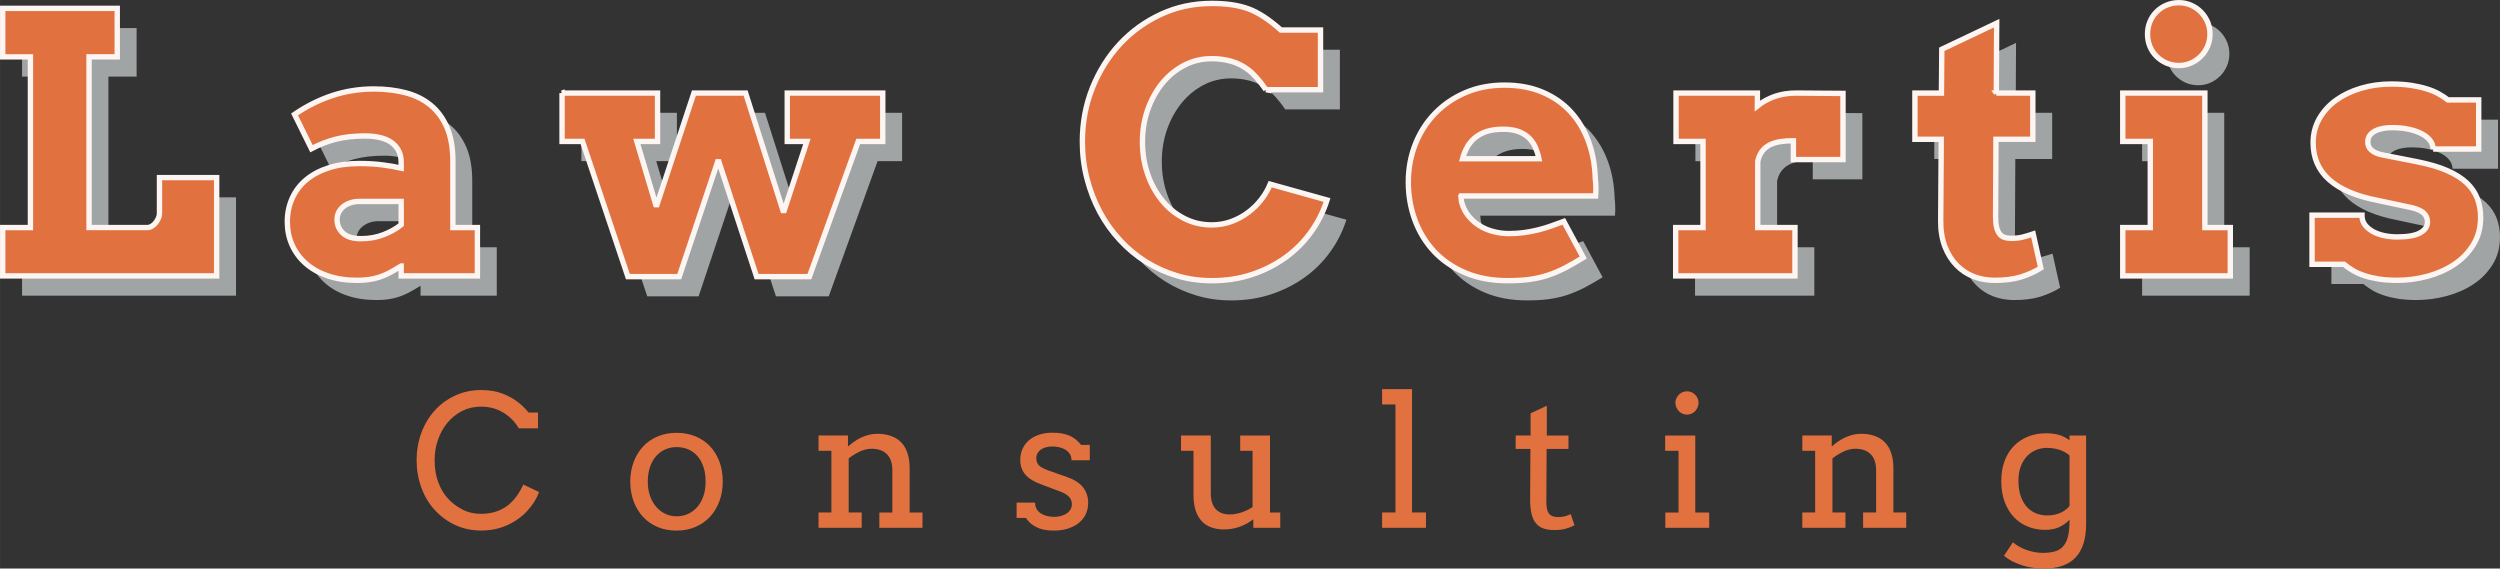
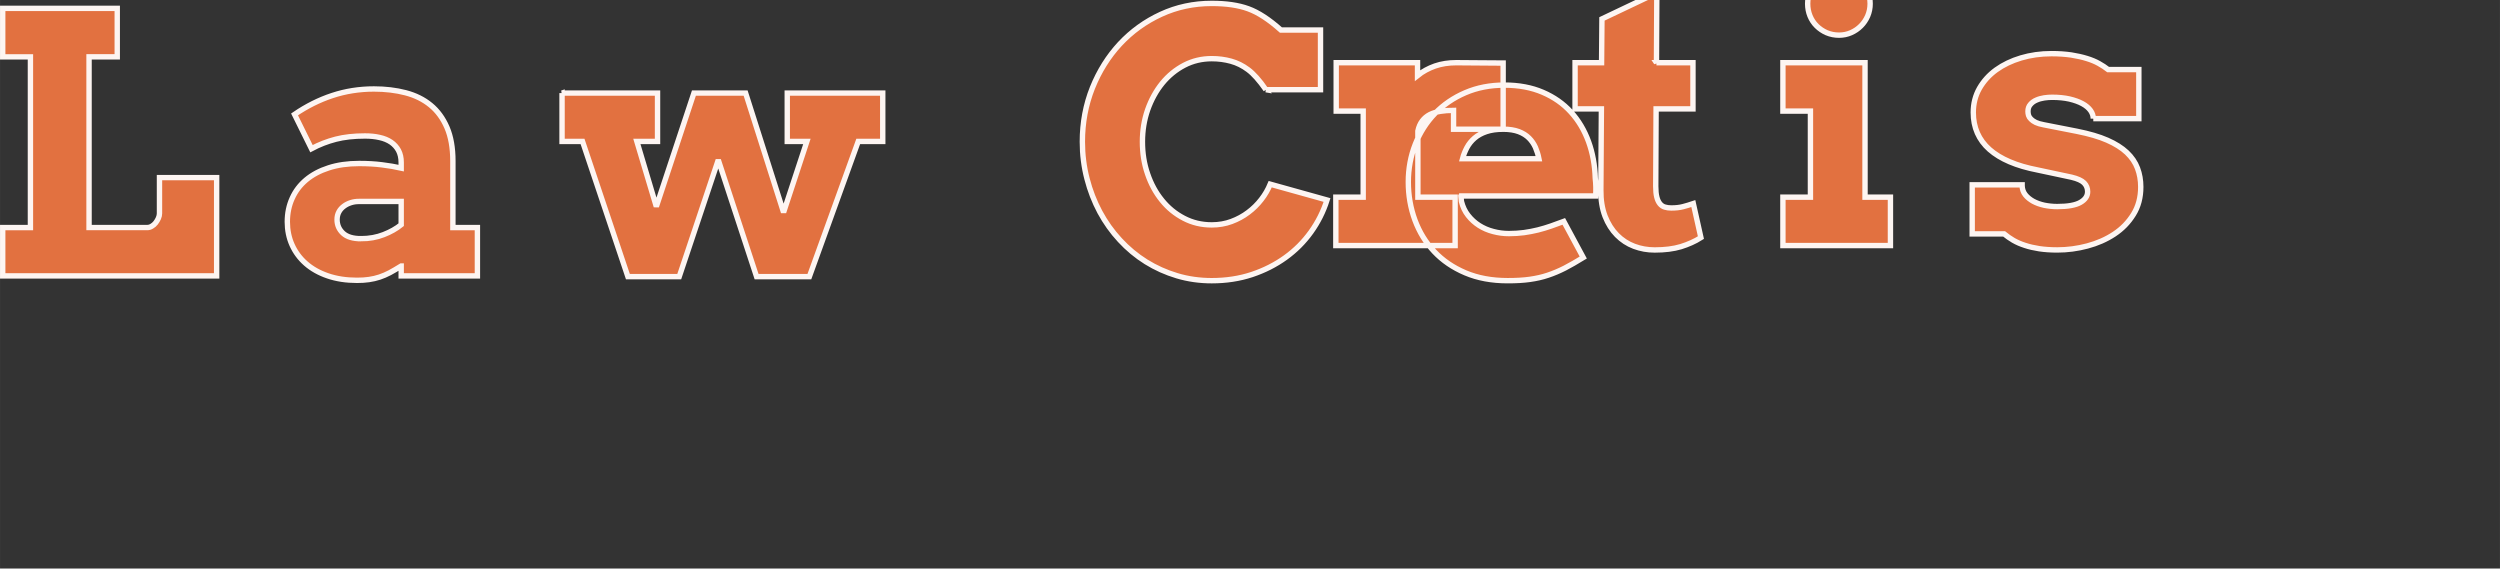
<svg xmlns="http://www.w3.org/2000/svg" xml:space="preserve" width="6.191in" height="1.408in" version="1.1" style="shape-rendering:geometricPrecision; text-rendering:geometricPrecision; image-rendering:optimizeQuality; fill-rule:evenodd; clip-rule:evenodd" viewBox="0 0 6184.32 1406.5">
  <rect x="0" y="0" width="6184.32" height="1406.5" fill="#333333" stroke="none" />
  <defs>
    <style type="text/css">
   
    .str0 {stroke:#FDF5F2;stroke-width:13.32;stroke-miterlimit:2.613}
    .fil0 {fill:#A1A4A5;fill-rule:nonzero}
    .fil1 {fill:#E27140;fill-rule:nonzero}
    .fil2 {fill:#E27140;fill-rule:nonzero}
   
  </style>
  </defs>
  <g id="Layer_x0020_1">
    <g id="_2410773539856">
      <g>
-         <path class="fil0" d="M54.55 69.45l283.33 0 0 119.98 -69.75 0 0 422.23 143.97 0c3.88,0 7.6,-1.04 11.18,-3.28 3.73,-2.09 6.86,-4.92 9.69,-8.5 2.68,-3.43 4.92,-7.3 6.71,-11.33 1.79,-4.02 2.68,-8.05 2.68,-11.77l0 -88.68 141.44 0 0 243.24 -529.25 0 0 -119.68 68.56 0 0 -422.23 -68.56 0 0 -119.98zm985.73 637.46c-10.28,6.41 -19.53,11.77 -28.02,16.4 -8.49,4.47 -16.84,8.05 -25.34,10.88 -8.35,2.83 -17.14,4.77 -26.23,6.11 -8.94,1.34 -18.93,1.94 -29.66,1.94 -26.98,0 -51.27,-3.73 -72.73,-11.18 -21.32,-7.3 -39.35,-17.59 -54.1,-30.55 -14.61,-12.82 -25.93,-28.17 -33.83,-45.75 -7.9,-17.59 -11.77,-36.81 -11.77,-57.38 0,-21.01 4.03,-40.39 12.07,-58.13 7.9,-17.74 19.53,-32.94 34.58,-45.61 15.2,-12.67 33.83,-22.65 55.74,-29.66 21.91,-7.15 47.1,-10.73 75.27,-10.73 20.72,0 39.65,1.05 56.64,3.28 16.99,2.09 32.79,4.77 47.4,8.05l0 -14.01c0,-11.33 -2.24,-21.16 -6.56,-29.51 -4.47,-8.2 -10.58,-15.05 -18.33,-20.42 -7.9,-5.36 -17.44,-9.39 -28.47,-11.77 -11.03,-2.54 -23.1,-3.73 -36.22,-3.73 -27.42,0 -51.42,2.68 -72.28,8.05 -20.72,5.36 -40.84,13.12 -60.07,23.4l-41.88 -84.8c29.66,-20.27 60.81,-35.92 93.3,-46.65 32.34,-10.73 66.77,-16.25 103.14,-16.25 28.32,0 54.4,3.13 78.4,9.39 24,6.26 44.71,16.54 61.85,30.7 17.14,14.01 30.55,32.49 40.39,55.15 9.69,22.65 14.61,50.37 14.61,83.01l0 164.54 60.66 0 0 119.68 -188.54 0 0 -24.44zm-99.56 -67.67c20.57,0 39.35,-3.43 56.34,-10.13 16.84,-6.56 31.3,-14.76 43.23,-24.44l0 -57.53 -104.93 0c-6.56,0 -13.12,0.89 -19.53,2.98 -6.41,2.08 -12.22,4.92 -17.29,8.79 -5.07,3.72 -9.24,8.35 -12.22,13.86 -3.13,5.66 -4.62,12.07 -4.62,19.23 0,13.41 4.92,24.59 14.61,33.68 9.84,9.09 24.59,13.56 44.41,13.56zm497.47 -360.23l236.23 0 0 119.68 -51.12 0 48.14 161.11 93 -280.8 127.88 0 93.9 295.1 57.68 -175.42 -48.59 0 0 -119.68 236.23 0 0 119.68 -60.66 0 -120.87 334.45 -130.56 0 -94.79 -288.7 -96.58 288.7 -126.98 0 -112.23 -334.45 -50.67 0 0 -119.68zm1741.33 -8.35c-16.25,-23.25 -31,-39.8 -44.12,-49.48 -13.12,-9.84 -27.12,-16.84 -42.33,-21.02 -15.05,-4.17 -31,-6.26 -47.54,-6.26 -24.44,0 -47.24,5.36 -68.11,16.24 -21.02,11.03 -39.05,25.79 -54.4,44.57 -15.2,18.78 -27.27,40.69 -36.07,65.58 -8.64,24.89 -12.97,51.27 -12.97,79.14 0,28.32 4.17,54.85 12.82,79.74 8.49,24.89 20.42,46.65 35.62,65.28 15.05,18.63 33.09,33.39 54.1,44.26 21.01,11.03 43.96,16.4 69,16.4 17.44,0 33.68,-2.83 48.88,-8.49 15.2,-5.66 28.92,-13.12 41.29,-22.51 12.37,-9.24 23.25,-19.97 32.49,-32.04 9.39,-12.07 16.54,-24.74 21.91,-37.71l140.55 39.2c-9.09,28.61 -22.36,55 -39.8,79.29 -17.44,24.29 -38.45,45.31 -63.04,63.04 -24.59,17.74 -52.31,31.75 -83.02,42.03 -30.7,10.13 -63.79,15.2 -99.26,15.2 -29.96,0 -58.72,-4.02 -86,-12.22 -27.42,-8.2 -52.91,-19.67 -76.61,-34.43 -23.85,-14.91 -45.31,-32.79 -64.69,-53.8 -19.37,-20.87 -35.92,-44.12 -49.63,-69.6 -13.56,-25.49 -24.29,-52.91 -31.75,-82.12 -7.6,-29.21 -11.48,-59.77 -11.48,-91.51 0,-47.39 8.35,-91.81 24.89,-133.39 16.69,-41.43 39.35,-77.65 68.11,-108.65 28.91,-31 62.75,-55.44 101.65,-73.33 38.75,-17.89 80.63,-26.83 125.49,-26.83 35.77,0 65.88,4.32 90.32,13.26 24.44,8.79 51.42,26.38 80.78,52.61l97.92 0 0 147.55 -135.03 0zm482.26 262.91l1.34 13.56c3.28,13.12 8.64,24.59 16.4,34.43 7.75,9.99 16.84,18.19 27.27,24.89 10.58,6.71 22.21,11.77 35.03,15.05 12.82,3.43 25.64,5.07 38.75,5.07 13.12,0 25.63,-0.89 37.41,-2.38 11.77,-1.64 23.25,-3.88 34.28,-6.56 11.03,-2.83 21.76,-5.96 32.34,-9.69 10.43,-3.58 21.02,-7.45 31.75,-11.48l48.14 89.42c-16.69,10.28 -31.89,18.93 -45.61,26.08 -13.86,7.01 -27.72,12.97 -41.73,17.59 -14.01,4.77 -28.91,8.05 -44.56,10.28 -15.65,2.24 -33.98,3.28 -55,3.28 -39.35,0 -74.22,-6.41 -104.78,-19.38 -30.55,-12.97 -56.34,-30.55 -77.05,-52.61 -20.87,-22.2 -36.67,-48.14 -47.7,-77.8 -10.88,-29.66 -16.39,-61.11 -16.39,-94.34 0,-33.09 5.81,-64.24 17.29,-93.45 11.48,-29.06 27.72,-54.4 48.73,-76.16 20.87,-21.61 45.91,-38.75 75.12,-51.27 29.06,-12.52 61.4,-18.78 96.88,-18.78 35.47,0 67.07,5.96 94.49,17.73 27.57,11.77 50.82,28.02 69.75,48.89 18.93,20.72 33.39,45.31 43.67,73.33 10.13,28.02 15.65,58.28 16.55,90.62 0.89,7.3 1.34,14.46 1.49,21.61 0.15,7.15 0,14.46 -0.6,22.06l-333.26 0zm104.48 -165.14c-16.39,0 -30.25,2.08 -41.73,5.96 -11.48,3.88 -21.16,9.24 -29.06,16.1 -7.9,6.86 -14.16,14.76 -18.78,23.4 -4.62,8.79 -8.35,17.89 -10.88,27.57l188.99 0c-1.94,-9.99 -4.92,-19.22 -8.65,-28.02 -3.87,-8.64 -9.09,-16.4 -15.8,-23.1 -6.71,-6.71 -15.2,-12.07 -25.48,-15.95 -10.28,-3.87 -23.25,-5.96 -38.6,-5.96zm840.71 75.12l-122.66 0 0 -46.65c-11.92,0 -22.8,0.74 -32.79,2.38 -9.84,1.64 -18.48,4.32 -25.94,8.05 -7.45,3.87 -13.71,9.09 -18.78,15.8 -5.07,6.71 -8.64,14.91 -10.73,24.89l0 163.65 92.11 0 0 119.68 -295.1 0 0 -119.68 67.67 0 0 -212.98 -66.77 0 0 -119.68 201.2 0 0 31.89c12.82,-10.28 27.28,-18.03 43.23,-23.7 16.1,-5.51 33.53,-8.2 52.46,-8.2 19.22,0 39.05,0.15 59.32,0.45 20.42,0.3 39.35,0.44 56.79,0.44l0 163.65zm379.28 -164.54l90.32 0 0 114.31 -91.21 0 -0.89 191.37c0,11.03 0.89,19.97 2.68,26.83 1.64,6.86 4.32,12.22 7.6,16.4 3.43,4.02 7.3,6.85 12.07,8.2 4.62,1.49 9.99,2.24 16.1,2.24 11.03,0 20.87,-1.04 29.21,-3.28 8.49,-2.23 16.99,-4.77 25.34,-7.6l18.78 84.21c-14.76,9.39 -31.3,16.69 -49.48,22.35 -18.19,5.51 -39.8,8.2 -64.83,8.2 -17.89,0 -34.73,-2.98 -50.97,-9.09 -16.1,-6.11 -30.26,-15.35 -42.48,-27.72 -12.22,-12.37 -22.06,-27.87 -29.36,-46.5 -7.15,-18.63 -10.73,-40.39 -10.43,-65.13l1.34 -200.47 -65.13 0 0 -114.31 65.58 0 0.89 -108.35 135.78 -64.54 -0.89 172.89zm312.8 0l203.14 0 0 332.66 62.9 0 0 119.68 -266.04 0 0 -119.68 68.11 0 0 -212.98 -68.11 0 0 -119.68zm61.26 -145.91c0,-10.73 1.94,-20.86 5.81,-30.25 3.87,-9.54 9.39,-17.74 16.4,-24.74 7,-7 15.2,-12.52 24.59,-16.54 9.54,-4.03 19.82,-6.11 30.85,-6.11 10.43,0 20.42,2.08 29.66,6.11 9.39,4.02 17.44,9.54 24.44,16.54 7,7 12.52,15.2 16.69,24.74 4.02,9.39 6.11,19.53 6.11,30.25 0,10.88 -2.09,20.87 -6.11,30.41 -4.17,9.39 -9.69,17.73 -16.69,24.59 -7,7 -15.05,12.52 -24.44,16.69 -9.24,4.02 -19.23,6.11 -29.66,6.11 -11.03,0 -21.31,-2.09 -30.85,-6.11 -9.39,-4.17 -17.59,-9.69 -24.59,-16.69 -7.01,-6.86 -12.52,-15.2 -16.4,-24.59 -3.87,-9.54 -5.81,-19.53 -5.81,-30.41zm706.57 284.37c0,-7 -2.23,-13.71 -6.71,-20.12 -4.62,-6.41 -11.18,-12.07 -19.97,-16.84 -8.64,-4.77 -19.38,-8.64 -32.04,-11.63 -12.67,-2.83 -26.98,-4.32 -43.08,-4.32 -6.11,0 -12.67,0.45 -19.67,1.49 -6.85,1.05 -13.41,2.83 -19.38,5.51 -5.96,2.54 -10.88,6.11 -14.76,10.73 -4.02,4.47 -5.96,10.28 -5.96,17.14 0,3.58 0.44,6.86 1.49,10.13 1.04,3.13 2.98,6.26 5.96,9.09 2.84,2.98 6.86,5.66 11.92,8.2 5.07,2.39 11.77,4.32 19.97,5.81l81.97 16.1c29.81,5.96 54.7,13.12 74.67,21.91 20.12,8.79 36.22,18.93 48.59,30.55 12.22,11.63 21.02,24.59 26.38,38.9 5.37,14.31 8.05,29.66 8.05,46.2 0,25.93 -5.96,48.59 -18.19,68.11 -12.07,19.52 -27.87,35.77 -47.54,48.73 -19.68,12.97 -41.73,22.66 -66.32,29.21 -24.6,6.56 -49.48,9.84 -74.52,9.84 -16.25,0 -31,-1.05 -44.27,-2.98 -13.27,-2.09 -25.19,-4.77 -35.77,-8.35 -10.73,-3.43 -20.12,-7.6 -28.47,-12.37 -8.2,-4.92 -15.95,-10.13 -22.95,-15.95l-78.99 0 0 -121.47 123.56 0 0 2.68c0.29,8.35 2.98,15.8 7.9,22.06 4.92,6.26 11.48,11.48 19.38,15.95 8.05,4.32 17.14,7.6 27.27,9.84 10.28,2.08 21.02,3.28 32.34,3.28 26.23,0 45.31,-3.43 57.23,-10.28 11.92,-6.85 17.89,-15.65 17.89,-26.53 0,-8.35 -2.83,-15.65 -8.64,-21.61 -5.96,-5.96 -16.25,-10.58 -31,-14.16l-83.91 -17.88c-52.61,-10.13 -92.4,-27.13 -119.23,-50.83 -26.68,-23.69 -40.09,-54.25 -40.09,-91.51 0,-21.76 5.07,-41.73 15.2,-59.62 10.28,-17.88 24,-33.24 41.59,-45.9 17.44,-12.52 37.86,-22.36 61.25,-29.36 23.4,-7 48.59,-10.58 75.42,-10.58 18.33,0 34.58,1.2 48.88,3.28 14.16,2.24 26.97,5.07 38.45,8.64 11.33,3.43 21.31,7.6 29.81,12.37 8.64,4.77 16.25,9.84 22.95,15.05l76.01 0 0 121.47 -112.68 0z" />
-         <path class="fil1 str0" d="M6.66 20.67l283.33 0 0 119.98 -69.75 0 0 422.23 143.97 0c3.88,0 7.6,-1.04 11.18,-3.28 3.73,-2.09 6.86,-4.92 9.69,-8.5 2.68,-3.43 4.92,-7.3 6.71,-11.33 1.79,-4.02 2.68,-8.05 2.68,-11.77l0 -88.68 141.44 0 0 243.24 -529.25 0 0 -119.68 68.56 0 0 -422.23 -68.56 0 0 -119.98zm985.73 637.46c-10.28,6.41 -19.53,11.77 -28.02,16.4 -8.49,4.47 -16.84,8.05 -25.34,10.88 -8.35,2.83 -17.14,4.77 -26.23,6.11 -8.94,1.34 -18.93,1.94 -29.66,1.94 -26.98,0 -51.27,-3.73 -72.73,-11.18 -21.32,-7.3 -39.35,-17.59 -54.1,-30.55 -14.61,-12.82 -25.93,-28.17 -33.83,-45.75 -7.9,-17.59 -11.77,-36.81 -11.77,-57.38 0,-21.01 4.03,-40.39 12.07,-58.13 7.9,-17.74 19.53,-32.94 34.58,-45.61 15.2,-12.67 33.83,-22.65 55.74,-29.66 21.91,-7.15 47.1,-10.73 75.27,-10.73 20.72,0 39.65,1.05 56.64,3.28 16.99,2.09 32.79,4.77 47.4,8.05l0 -14.01c0,-11.33 -2.24,-21.16 -6.56,-29.51 -4.47,-8.2 -10.58,-15.05 -18.33,-20.42 -7.9,-5.36 -17.44,-9.39 -28.47,-11.77 -11.03,-2.54 -23.1,-3.73 -36.22,-3.73 -27.42,0 -51.42,2.68 -72.28,8.05 -20.72,5.36 -40.84,13.12 -60.07,23.4l-41.88 -84.8c29.66,-20.27 60.81,-35.92 93.3,-46.65 32.34,-10.73 66.77,-16.25 103.14,-16.25 28.32,0 54.4,3.13 78.4,9.39 24,6.26 44.71,16.54 61.85,30.7 17.14,14.01 30.55,32.49 40.39,55.15 9.69,22.65 14.61,50.37 14.61,83.01l0 164.54 60.66 0 0 119.68 -188.54 0 0 -24.44zm-99.56 -67.67c20.57,0 39.35,-3.43 56.34,-10.13 16.84,-6.56 31.3,-14.76 43.23,-24.44l0 -57.53 -104.93 0c-6.56,0 -13.12,0.89 -19.53,2.98 -6.41,2.08 -12.22,4.92 -17.29,8.79 -5.07,3.72 -9.24,8.35 -12.22,13.86 -3.13,5.66 -4.62,12.07 -4.62,19.23 0,13.41 4.92,24.59 14.61,33.68 9.84,9.09 24.59,13.56 44.41,13.56zm497.47 -360.23l236.23 0 0 119.68 -51.12 0 48.14 161.11 93 -280.8 127.88 0 93.9 295.1 57.68 -175.42 -48.59 0 0 -119.68 236.23 0 0 119.68 -60.66 0 -120.87 334.45 -130.56 0 -94.79 -288.7 -96.58 288.7 -126.98 0 -112.23 -334.45 -50.67 0 0 -119.68zm1741.33 -8.35c-16.25,-23.25 -31,-39.8 -44.12,-49.48 -13.12,-9.84 -27.12,-16.84 -42.33,-21.02 -15.05,-4.17 -31,-6.26 -47.54,-6.26 -24.44,0 -47.24,5.36 -68.11,16.24 -21.02,11.03 -39.05,25.79 -54.4,44.57 -15.2,18.78 -27.27,40.69 -36.07,65.58 -8.64,24.89 -12.97,51.27 -12.97,79.14 0,28.32 4.17,54.85 12.82,79.74 8.49,24.89 20.42,46.65 35.62,65.28 15.05,18.63 33.09,33.39 54.1,44.26 21.01,11.03 43.96,16.4 69,16.4 17.44,0 33.68,-2.83 48.88,-8.49 15.2,-5.66 28.92,-13.12 41.29,-22.51 12.37,-9.24 23.25,-19.97 32.49,-32.04 9.39,-12.07 16.54,-24.74 21.91,-37.71l140.55 39.2c-9.09,28.61 -22.36,55 -39.8,79.29 -17.44,24.29 -38.45,45.31 -63.04,63.04 -24.59,17.74 -52.31,31.75 -83.02,42.03 -30.7,10.13 -63.79,15.2 -99.26,15.2 -29.96,0 -58.72,-4.02 -86,-12.22 -27.42,-8.2 -52.91,-19.67 -76.61,-34.43 -23.85,-14.91 -45.31,-32.79 -64.69,-53.8 -19.37,-20.87 -35.92,-44.12 -49.63,-69.6 -13.56,-25.49 -24.29,-52.91 -31.75,-82.12 -7.6,-29.21 -11.48,-59.77 -11.48,-91.51 0,-47.39 8.35,-91.81 24.89,-133.39 16.69,-41.43 39.35,-77.65 68.11,-108.65 28.91,-31 62.75,-55.44 101.65,-73.33 38.75,-17.89 80.63,-26.83 125.49,-26.83 35.77,0 65.88,4.32 90.32,13.26 24.44,8.79 51.42,26.38 80.78,52.61l97.92 0 0 147.55 -135.03 0zm482.26 262.91l1.34 13.56c3.28,13.12 8.64,24.59 16.4,34.43 7.75,9.99 16.84,18.19 27.27,24.89 10.58,6.71 22.21,11.77 35.03,15.05 12.82,3.43 25.64,5.07 38.75,5.07 13.12,0 25.63,-0.89 37.41,-2.38 11.77,-1.64 23.25,-3.88 34.28,-6.56 11.03,-2.83 21.76,-5.96 32.34,-9.69 10.43,-3.58 21.02,-7.45 31.75,-11.48l48.14 89.42c-16.69,10.28 -31.89,18.93 -45.61,26.08 -13.86,7.01 -27.72,12.97 -41.73,17.59 -14.01,4.77 -28.91,8.05 -44.56,10.28 -15.65,2.24 -33.98,3.28 -55,3.28 -39.35,0 -74.22,-6.41 -104.78,-19.38 -30.55,-12.97 -56.34,-30.55 -77.05,-52.61 -20.87,-22.2 -36.67,-48.14 -47.7,-77.8 -10.88,-29.66 -16.39,-61.11 -16.39,-94.34 0,-33.09 5.81,-64.24 17.29,-93.45 11.48,-29.06 27.72,-54.4 48.73,-76.16 20.87,-21.61 45.91,-38.75 75.12,-51.27 29.06,-12.52 61.4,-18.78 96.88,-18.78 35.47,0 67.07,5.96 94.49,17.73 27.57,11.77 50.82,28.02 69.75,48.89 18.93,20.72 33.39,45.31 43.67,73.33 10.13,28.02 15.65,58.28 16.55,90.62 0.89,7.3 1.34,14.46 1.49,21.61 0.15,7.15 0,14.46 -0.6,22.06l-333.26 0zm104.48 -165.14c-16.39,0 -30.25,2.08 -41.73,5.96 -11.48,3.88 -21.16,9.24 -29.06,16.1 -7.9,6.86 -14.16,14.76 -18.78,23.4 -4.62,8.79 -8.35,17.89 -10.88,27.57l188.99 0c-1.94,-9.99 -4.92,-19.22 -8.65,-28.02 -3.87,-8.64 -9.09,-16.4 -15.8,-23.1 -6.71,-6.71 -15.2,-12.07 -25.48,-15.95 -10.28,-3.87 -23.25,-5.96 -38.6,-5.96zm840.71 75.12l-122.66 0 0 -46.65c-11.92,0 -22.8,0.74 -32.79,2.38 -9.84,1.64 -18.48,4.32 -25.94,8.05 -7.45,3.87 -13.71,9.09 -18.78,15.8 -5.07,6.71 -8.64,14.91 -10.73,24.89l0 163.65 92.11 0 0 119.68 -295.1 0 0 -119.68 67.67 0 0 -212.98 -66.77 0 0 -119.68 201.2 0 0 31.89c12.82,-10.28 27.28,-18.03 43.23,-23.7 16.1,-5.51 33.53,-8.2 52.46,-8.2 19.22,0 39.05,0.15 59.32,0.45 20.42,0.3 39.35,0.44 56.79,0.44l0 163.65zm379.28 -164.54l90.32 0 0 114.31 -91.21 0 -0.89 191.37c0,11.03 0.89,19.97 2.68,26.83 1.64,6.86 4.32,12.22 7.6,16.4 3.43,4.02 7.3,6.85 12.07,8.2 4.62,1.49 9.99,2.24 16.1,2.24 11.03,0 20.87,-1.04 29.21,-3.28 8.49,-2.23 16.99,-4.77 25.34,-7.6l18.78 84.21c-14.76,9.39 -31.3,16.69 -49.48,22.35 -18.19,5.51 -39.8,8.2 -64.83,8.2 -17.89,0 -34.73,-2.98 -50.97,-9.09 -16.1,-6.11 -30.26,-15.35 -42.48,-27.72 -12.22,-12.37 -22.06,-27.87 -29.36,-46.5 -7.15,-18.63 -10.73,-40.39 -10.43,-65.13l1.34 -200.47 -65.13 0 0 -114.31 65.58 0 0.89 -108.35 135.78 -64.54 -0.89 172.89zm312.8 0l203.14 0 0 332.66 62.9 0 0 119.68 -266.04 0 0 -119.68 68.11 0 0 -212.98 -68.11 0 0 -119.68zm61.26 -145.91c0,-10.73 1.94,-20.86 5.81,-30.25 3.87,-9.54 9.39,-17.74 16.4,-24.74 7,-7 15.2,-12.52 24.59,-16.54 9.54,-4.03 19.82,-6.11 30.85,-6.11 10.43,0 20.42,2.08 29.66,6.11 9.39,4.02 17.44,9.54 24.44,16.54 7,7 12.52,15.2 16.69,24.74 4.02,9.39 6.11,19.53 6.11,30.25 0,10.88 -2.09,20.87 -6.11,30.41 -4.17,9.39 -9.69,17.73 -16.69,24.59 -7,7 -15.05,12.52 -24.44,16.69 -9.24,4.02 -19.23,6.11 -29.66,6.11 -11.03,0 -21.31,-2.09 -30.85,-6.11 -9.39,-4.17 -17.59,-9.69 -24.59,-16.69 -7.01,-6.86 -12.52,-15.2 -16.4,-24.59 -3.87,-9.54 -5.81,-19.53 -5.81,-30.41zm706.57 284.37c0,-7 -2.23,-13.71 -6.71,-20.12 -4.62,-6.41 -11.18,-12.07 -19.97,-16.84 -8.64,-4.77 -19.38,-8.64 -32.04,-11.63 -12.67,-2.83 -26.98,-4.32 -43.08,-4.32 -6.11,0 -12.67,0.45 -19.67,1.49 -6.85,1.05 -13.41,2.83 -19.38,5.51 -5.96,2.54 -10.88,6.11 -14.76,10.73 -4.02,4.47 -5.96,10.28 -5.96,17.14 0,3.58 0.44,6.86 1.49,10.13 1.04,3.13 2.98,6.26 5.96,9.09 2.84,2.98 6.86,5.66 11.92,8.2 5.07,2.39 11.77,4.32 19.97,5.81l81.97 16.1c29.81,5.96 54.7,13.12 74.67,21.91 20.12,8.79 36.22,18.93 48.59,30.55 12.22,11.63 21.02,24.59 26.38,38.9 5.37,14.31 8.05,29.66 8.05,46.2 0,25.93 -5.96,48.59 -18.19,68.11 -12.07,19.52 -27.87,35.77 -47.54,48.73 -19.68,12.97 -41.73,22.66 -66.32,29.21 -24.6,6.56 -49.48,9.84 -74.52,9.84 -16.25,0 -31,-1.05 -44.27,-2.98 -13.27,-2.09 -25.19,-4.77 -35.77,-8.35 -10.73,-3.43 -20.12,-7.6 -28.47,-12.37 -8.2,-4.92 -15.95,-10.13 -22.95,-15.95l-78.99 0 0 -121.47 123.56 0 0 2.68c0.29,8.35 2.98,15.8 7.9,22.06 4.92,6.26 11.48,11.48 19.38,15.95 8.05,4.32 17.14,7.6 27.27,9.84 10.28,2.08 21.02,3.28 32.34,3.28 26.23,0 45.31,-3.43 57.23,-10.28 11.92,-6.85 17.89,-15.65 17.89,-26.53 0,-8.35 -2.83,-15.65 -8.64,-21.61 -5.96,-5.96 -16.25,-10.58 -31,-14.16l-83.91 -17.88c-52.61,-10.13 -92.4,-27.13 -119.23,-50.83 -26.68,-23.69 -40.09,-54.25 -40.09,-91.51 0,-21.76 5.07,-41.73 15.2,-59.62 10.28,-17.88 24,-33.24 41.59,-45.9 17.44,-12.52 37.86,-22.36 61.25,-29.36 23.4,-7 48.59,-10.58 75.42,-10.58 18.33,0 34.58,1.2 48.88,3.28 14.16,2.24 26.97,5.07 38.45,8.64 11.33,3.43 21.31,7.6 29.81,12.37 8.64,4.77 16.25,9.84 22.95,15.05l76.01 0 0 121.47 -112.68 0z" />
+         <path class="fil1 str0" d="M6.66 20.67l283.33 0 0 119.98 -69.75 0 0 422.23 143.97 0c3.88,0 7.6,-1.04 11.18,-3.28 3.73,-2.09 6.86,-4.92 9.69,-8.5 2.68,-3.43 4.92,-7.3 6.71,-11.33 1.79,-4.02 2.68,-8.05 2.68,-11.77l0 -88.68 141.44 0 0 243.24 -529.25 0 0 -119.68 68.56 0 0 -422.23 -68.56 0 0 -119.98zm985.73 637.46c-10.28,6.41 -19.53,11.77 -28.02,16.4 -8.49,4.47 -16.84,8.05 -25.34,10.88 -8.35,2.83 -17.14,4.77 -26.23,6.11 -8.94,1.34 -18.93,1.94 -29.66,1.94 -26.98,0 -51.27,-3.73 -72.73,-11.18 -21.32,-7.3 -39.35,-17.59 -54.1,-30.55 -14.61,-12.82 -25.93,-28.17 -33.83,-45.75 -7.9,-17.59 -11.77,-36.81 -11.77,-57.38 0,-21.01 4.03,-40.39 12.07,-58.13 7.9,-17.74 19.53,-32.94 34.58,-45.61 15.2,-12.67 33.83,-22.65 55.74,-29.66 21.91,-7.15 47.1,-10.73 75.27,-10.73 20.72,0 39.65,1.05 56.64,3.28 16.99,2.09 32.79,4.77 47.4,8.05l0 -14.01c0,-11.33 -2.24,-21.16 -6.56,-29.51 -4.47,-8.2 -10.58,-15.05 -18.33,-20.42 -7.9,-5.36 -17.44,-9.39 -28.47,-11.77 -11.03,-2.54 -23.1,-3.73 -36.22,-3.73 -27.42,0 -51.42,2.68 -72.28,8.05 -20.72,5.36 -40.84,13.12 -60.07,23.4l-41.88 -84.8c29.66,-20.27 60.81,-35.92 93.3,-46.65 32.34,-10.73 66.77,-16.25 103.14,-16.25 28.32,0 54.4,3.13 78.4,9.39 24,6.26 44.71,16.54 61.85,30.7 17.14,14.01 30.55,32.49 40.39,55.15 9.69,22.65 14.61,50.37 14.61,83.01l0 164.54 60.66 0 0 119.68 -188.54 0 0 -24.44zm-99.56 -67.67c20.57,0 39.35,-3.43 56.34,-10.13 16.84,-6.56 31.3,-14.76 43.23,-24.44l0 -57.53 -104.93 0c-6.56,0 -13.12,0.89 -19.53,2.98 -6.41,2.08 -12.22,4.92 -17.29,8.79 -5.07,3.72 -9.24,8.35 -12.22,13.86 -3.13,5.66 -4.62,12.07 -4.62,19.23 0,13.41 4.92,24.59 14.61,33.68 9.84,9.09 24.59,13.56 44.41,13.56zm497.47 -360.23l236.23 0 0 119.68 -51.12 0 48.14 161.11 93 -280.8 127.88 0 93.9 295.1 57.68 -175.42 -48.59 0 0 -119.68 236.23 0 0 119.68 -60.66 0 -120.87 334.45 -130.56 0 -94.79 -288.7 -96.58 288.7 -126.98 0 -112.23 -334.45 -50.67 0 0 -119.68zm1741.33 -8.35c-16.25,-23.25 -31,-39.8 -44.12,-49.48 -13.12,-9.84 -27.12,-16.84 -42.33,-21.02 -15.05,-4.17 -31,-6.26 -47.54,-6.26 -24.44,0 -47.24,5.36 -68.11,16.24 -21.02,11.03 -39.05,25.79 -54.4,44.57 -15.2,18.78 -27.27,40.69 -36.07,65.58 -8.64,24.89 -12.97,51.27 -12.97,79.14 0,28.32 4.17,54.85 12.82,79.74 8.49,24.89 20.42,46.65 35.62,65.28 15.05,18.63 33.09,33.39 54.1,44.26 21.01,11.03 43.96,16.4 69,16.4 17.44,0 33.68,-2.83 48.88,-8.49 15.2,-5.66 28.92,-13.12 41.29,-22.51 12.37,-9.24 23.25,-19.97 32.49,-32.04 9.39,-12.07 16.54,-24.74 21.91,-37.71l140.55 39.2c-9.09,28.61 -22.36,55 -39.8,79.29 -17.44,24.29 -38.45,45.31 -63.04,63.04 -24.59,17.74 -52.31,31.75 -83.02,42.03 -30.7,10.13 -63.79,15.2 -99.26,15.2 -29.96,0 -58.72,-4.02 -86,-12.22 -27.42,-8.2 -52.91,-19.67 -76.61,-34.43 -23.85,-14.91 -45.31,-32.79 -64.69,-53.8 -19.37,-20.87 -35.92,-44.12 -49.63,-69.6 -13.56,-25.49 -24.29,-52.91 -31.75,-82.12 -7.6,-29.21 -11.48,-59.77 -11.48,-91.51 0,-47.39 8.35,-91.81 24.89,-133.39 16.69,-41.43 39.35,-77.65 68.11,-108.65 28.91,-31 62.75,-55.44 101.65,-73.33 38.75,-17.89 80.63,-26.83 125.49,-26.83 35.77,0 65.88,4.32 90.32,13.26 24.44,8.79 51.42,26.38 80.78,52.61l97.92 0 0 147.55 -135.03 0zm482.26 262.91l1.34 13.56c3.28,13.12 8.64,24.59 16.4,34.43 7.75,9.99 16.84,18.19 27.27,24.89 10.58,6.71 22.21,11.77 35.03,15.05 12.82,3.43 25.64,5.07 38.75,5.07 13.12,0 25.63,-0.89 37.41,-2.38 11.77,-1.64 23.25,-3.88 34.28,-6.56 11.03,-2.83 21.76,-5.96 32.34,-9.69 10.43,-3.58 21.02,-7.45 31.75,-11.48l48.14 89.42c-16.69,10.28 -31.89,18.93 -45.61,26.08 -13.86,7.01 -27.72,12.97 -41.73,17.59 -14.01,4.77 -28.91,8.05 -44.56,10.28 -15.65,2.24 -33.98,3.28 -55,3.28 -39.35,0 -74.22,-6.41 -104.78,-19.38 -30.55,-12.97 -56.34,-30.55 -77.05,-52.61 -20.87,-22.2 -36.67,-48.14 -47.7,-77.8 -10.88,-29.66 -16.39,-61.11 -16.39,-94.34 0,-33.09 5.81,-64.24 17.29,-93.45 11.48,-29.06 27.72,-54.4 48.73,-76.16 20.87,-21.61 45.91,-38.75 75.12,-51.27 29.06,-12.52 61.4,-18.78 96.88,-18.78 35.47,0 67.07,5.96 94.49,17.73 27.57,11.77 50.82,28.02 69.75,48.89 18.93,20.72 33.39,45.31 43.67,73.33 10.13,28.02 15.65,58.28 16.55,90.62 0.89,7.3 1.34,14.46 1.49,21.61 0.15,7.15 0,14.46 -0.6,22.06l-333.26 0zm104.48 -165.14c-16.39,0 -30.25,2.08 -41.73,5.96 -11.48,3.88 -21.16,9.24 -29.06,16.1 -7.9,6.86 -14.16,14.76 -18.78,23.4 -4.62,8.79 -8.35,17.89 -10.88,27.57l188.99 0c-1.94,-9.99 -4.92,-19.22 -8.65,-28.02 -3.87,-8.64 -9.09,-16.4 -15.8,-23.1 -6.71,-6.71 -15.2,-12.07 -25.48,-15.95 -10.28,-3.87 -23.25,-5.96 -38.6,-5.96zl-122.66 0 0 -46.65c-11.92,0 -22.8,0.74 -32.79,2.38 -9.84,1.64 -18.48,4.32 -25.94,8.05 -7.45,3.87 -13.71,9.09 -18.78,15.8 -5.07,6.71 -8.64,14.91 -10.73,24.89l0 163.65 92.11 0 0 119.68 -295.1 0 0 -119.68 67.67 0 0 -212.98 -66.77 0 0 -119.68 201.2 0 0 31.89c12.82,-10.28 27.28,-18.03 43.23,-23.7 16.1,-5.51 33.53,-8.2 52.46,-8.2 19.22,0 39.05,0.15 59.32,0.45 20.42,0.3 39.35,0.44 56.79,0.44l0 163.65zm379.28 -164.54l90.32 0 0 114.31 -91.21 0 -0.89 191.37c0,11.03 0.89,19.97 2.68,26.83 1.64,6.86 4.32,12.22 7.6,16.4 3.43,4.02 7.3,6.85 12.07,8.2 4.62,1.49 9.99,2.24 16.1,2.24 11.03,0 20.87,-1.04 29.21,-3.28 8.49,-2.23 16.99,-4.77 25.34,-7.6l18.78 84.21c-14.76,9.39 -31.3,16.69 -49.48,22.35 -18.19,5.51 -39.8,8.2 -64.83,8.2 -17.89,0 -34.73,-2.98 -50.97,-9.09 -16.1,-6.11 -30.26,-15.35 -42.48,-27.72 -12.22,-12.37 -22.06,-27.87 -29.36,-46.5 -7.15,-18.63 -10.73,-40.39 -10.43,-65.13l1.34 -200.47 -65.13 0 0 -114.31 65.58 0 0.89 -108.35 135.78 -64.54 -0.89 172.89zm312.8 0l203.14 0 0 332.66 62.9 0 0 119.68 -266.04 0 0 -119.68 68.11 0 0 -212.98 -68.11 0 0 -119.68zm61.26 -145.91c0,-10.73 1.94,-20.86 5.81,-30.25 3.87,-9.54 9.39,-17.74 16.4,-24.74 7,-7 15.2,-12.52 24.59,-16.54 9.54,-4.03 19.82,-6.11 30.85,-6.11 10.43,0 20.42,2.08 29.66,6.11 9.39,4.02 17.44,9.54 24.44,16.54 7,7 12.52,15.2 16.69,24.74 4.02,9.39 6.11,19.53 6.11,30.25 0,10.88 -2.09,20.87 -6.11,30.41 -4.17,9.39 -9.69,17.73 -16.69,24.59 -7,7 -15.05,12.52 -24.44,16.69 -9.24,4.02 -19.23,6.11 -29.66,6.11 -11.03,0 -21.31,-2.09 -30.85,-6.11 -9.39,-4.17 -17.59,-9.69 -24.59,-16.69 -7.01,-6.86 -12.52,-15.2 -16.4,-24.59 -3.87,-9.54 -5.81,-19.53 -5.81,-30.41zm706.57 284.37c0,-7 -2.23,-13.71 -6.71,-20.12 -4.62,-6.41 -11.18,-12.07 -19.97,-16.84 -8.64,-4.77 -19.38,-8.64 -32.04,-11.63 -12.67,-2.83 -26.98,-4.32 -43.08,-4.32 -6.11,0 -12.67,0.45 -19.67,1.49 -6.85,1.05 -13.41,2.83 -19.38,5.51 -5.96,2.54 -10.88,6.11 -14.76,10.73 -4.02,4.47 -5.96,10.28 -5.96,17.14 0,3.58 0.44,6.86 1.49,10.13 1.04,3.13 2.98,6.26 5.96,9.09 2.84,2.98 6.86,5.66 11.92,8.2 5.07,2.39 11.77,4.32 19.97,5.81l81.97 16.1c29.81,5.96 54.7,13.12 74.67,21.91 20.12,8.79 36.22,18.93 48.59,30.55 12.22,11.63 21.02,24.59 26.38,38.9 5.37,14.31 8.05,29.66 8.05,46.2 0,25.93 -5.96,48.59 -18.19,68.11 -12.07,19.52 -27.87,35.77 -47.54,48.73 -19.68,12.97 -41.73,22.66 -66.32,29.21 -24.6,6.56 -49.48,9.84 -74.52,9.84 -16.25,0 -31,-1.05 -44.27,-2.98 -13.27,-2.09 -25.19,-4.77 -35.77,-8.35 -10.73,-3.43 -20.12,-7.6 -28.47,-12.37 -8.2,-4.92 -15.95,-10.13 -22.95,-15.95l-78.99 0 0 -121.47 123.56 0 0 2.68c0.29,8.35 2.98,15.8 7.9,22.06 4.92,6.26 11.48,11.48 19.38,15.95 8.05,4.32 17.14,7.6 27.27,9.84 10.28,2.08 21.02,3.28 32.34,3.28 26.23,0 45.31,-3.43 57.23,-10.28 11.92,-6.85 17.89,-15.65 17.89,-26.53 0,-8.35 -2.83,-15.65 -8.64,-21.61 -5.96,-5.96 -16.25,-10.58 -31,-14.16l-83.91 -17.88c-52.61,-10.13 -92.4,-27.13 -119.23,-50.83 -26.68,-23.69 -40.09,-54.25 -40.09,-91.51 0,-21.76 5.07,-41.73 15.2,-59.62 10.28,-17.88 24,-33.24 41.59,-45.9 17.44,-12.52 37.86,-22.36 61.25,-29.36 23.4,-7 48.59,-10.58 75.42,-10.58 18.33,0 34.58,1.2 48.88,3.28 14.16,2.24 26.97,5.07 38.45,8.64 11.33,3.43 21.31,7.6 29.81,12.37 8.64,4.77 16.25,9.84 22.95,15.05l76.01 0 0 121.47 -112.68 0z" />
      </g>
-       <path class="fil2" d="M1283.38 1059.64c-9.86,-16.71 -22.88,-29.88 -39.14,-39.44 -16.25,-9.56 -34.32,-14.3 -54.34,-14.3 -17.01,0 -32.59,3.54 -46.73,10.76 -14.08,7.22 -26.19,16.86 -36.28,28.97 -10.08,12.19 -17.91,26.19 -23.48,42.15 -5.57,15.96 -8.35,32.74 -8.35,50.35 0,20.92 3.09,39.36 9.26,55.46 6.17,16.1 14.22,29.5 24.16,40.11 9.86,10.69 21.67,19.57 35.37,26.72 13.62,7.15 29.05,10.69 46.06,10.69 23.25,0 43.43,-5.64 60.66,-16.86 17.16,-11.29 31.91,-29.73 44.1,-55.46l38.76 18.29c-5.57,15.88 -15.05,31.23 -28.45,45.98 -13.32,14.75 -29.88,26.72 -49.44,35.74 -19.64,9.03 -41.39,13.55 -65.17,13.55 -22.8,0 -43.72,-4.29 -62.84,-12.94 -19.11,-8.58 -36.12,-20.77 -51.02,-36.65 -14.9,-15.88 -26.34,-34.69 -34.17,-56.44 -7.9,-21.75 -11.81,-44.48 -11.81,-68.18 0,-23.78 3.91,-46.28 11.81,-67.43 7.83,-21.15 18.89,-39.59 33.04,-55.24 14.22,-15.66 31.08,-28 50.72,-37.03 19.64,-9.03 40.87,-13.55 63.82,-13.55 20.47,0 38.08,2.86 52.91,8.66 14.9,5.87 27.47,12.72 37.85,20.77 10.31,7.98 19.27,16.71 26.79,26.11l23.33 0 0 39.21 -47.41 0zm275.62 131.85c0.15,-18.06 3.09,-34.54 8.73,-49.37 5.64,-14.83 13.55,-27.62 23.71,-38.23 10.08,-10.69 22.2,-18.89 36.12,-24.61 14,-5.72 29.35,-8.58 46.06,-8.58 16.93,0 32.43,2.86 46.43,8.58 14.07,5.72 26.04,13.85 36.05,24.38 10.01,10.54 17.76,23.18 23.4,38.01 5.57,14.9 8.35,31.31 8.35,49.45 0,17.76 -2.78,34.09 -8.35,48.99 -5.64,14.98 -13.4,27.77 -23.4,38.53 -10.01,10.69 -21.98,19.04 -36.05,24.98 -14,5.95 -29.5,8.95 -46.43,8.95 -17.16,0 -32.74,-2.93 -46.74,-8.81 -13.92,-5.87 -25.89,-14.15 -35.9,-24.83 -10.01,-10.69 -17.84,-23.41 -23.4,-38.23 -5.57,-14.9 -8.43,-31.23 -8.58,-49.22zm43.43 0c0,13.1 1.88,24.91 5.64,35.52 3.76,10.61 8.88,19.57 15.43,27.01 6.55,7.45 14.07,13.17 22.73,17.24 8.58,3.99 17.76,6.02 27.4,6.02 10.16,0 19.64,-1.96 28.37,-5.95 8.73,-3.99 16.33,-9.64 22.8,-17.08 6.47,-7.45 11.52,-16.41 15.2,-27.02 3.69,-10.61 5.49,-22.5 5.49,-35.75 0,-13.77 -1.81,-26.04 -5.49,-36.8 -3.69,-10.69 -8.66,-19.72 -15.05,-26.87 -6.4,-7.22 -14,-12.64 -22.88,-16.33 -8.81,-3.69 -18.29,-5.49 -28.45,-5.49 -9.64,0 -18.81,1.81 -27.4,5.49 -8.66,3.69 -16.18,9.1 -22.73,16.33 -6.55,7.15 -11.66,16.18 -15.43,26.87 -3.76,10.76 -5.64,23.03 -5.64,36.8zm572.82 76.31l32.21 0 0 -104.31c0,-17.46 -4.44,-30.71 -13.32,-39.74 -8.95,-9.11 -21.67,-13.62 -38.31,-13.62 -9.56,0 -19.19,2.33 -28.9,6.85 -9.71,4.59 -18.89,10.24 -27.55,17.01l0 133.81 32.21 0 0 37.93 -106.72 0 0 -37.93 31.76 0 0 -152.55 -31.76 0 0 -37.93 72.78 0 0 26.86 0.45 0c4.82,-4.21 10.01,-8.28 15.5,-12.12 5.49,-3.84 11.29,-7.15 17.31,-9.93 6.02,-2.78 12.34,-4.97 18.89,-6.62 6.55,-1.58 13.4,-2.41 20.62,-2.41 12.19,0 23.18,1.73 33.04,5.12 9.86,3.31 18.21,8.51 25.14,15.43 6.92,6.85 12.27,15.73 15.95,26.57 3.76,10.76 5.65,23.56 5.65,38.23l0 109.35 31.76 0 0 37.93 -106.72 0 0 -37.93zm475.36 -129.22c0,-6.17 -1.43,-11.44 -4.29,-15.73 -2.86,-4.37 -6.62,-7.9 -11.14,-10.61 -4.59,-2.71 -9.64,-4.67 -15.2,-5.95 -5.64,-1.2 -11.06,-1.88 -16.33,-1.88 -5.87,0 -11.29,0.68 -16.18,2.03 -4.97,1.28 -9.18,3.24 -12.72,5.72 -3.54,2.48 -6.25,5.49 -8.28,9.1 -1.95,3.61 -2.93,7.6 -2.93,12.04 0,7.6 2.26,13.7 6.92,18.21 4.67,4.44 12.42,8.58 23.26,12.42l43.87 15.43c18.81,6.32 32.59,14.9 41.24,25.81 8.65,10.91 13.02,23.86 13.02,39.06 0,10.08 -2.03,19.42 -6.1,27.84 -3.99,8.43 -9.78,15.65 -17.16,21.6 -7.45,5.95 -16.41,10.61 -26.79,13.92 -10.46,3.31 -22.05,4.97 -34.85,4.97 -17.76,0 -32.28,-2.86 -43.42,-8.58 -11.21,-5.8 -19.79,-13.32 -25.81,-22.73l-22.95 0 0 -37.93 45.68 0c0,6.32 1.36,11.74 4.07,16.18 2.71,4.52 6.32,8.13 10.76,10.91 4.51,2.78 9.56,4.89 15.28,6.17 5.64,1.36 11.36,2.03 17.31,2.03 5.72,0 11.21,-0.75 16.48,-2.11 5.34,-1.43 10.01,-3.46 14,-6.17 4.07,-2.71 7.3,-6.02 9.64,-9.86 2.33,-3.76 3.54,-8.13 3.54,-12.94 0,-7.38 -2.41,-13.62 -7.22,-18.74 -4.74,-5.2 -12.87,-9.78 -24.31,-13.92l-43.65 -16.33c-17.84,-6.32 -31.01,-14.37 -39.59,-24.16 -8.58,-9.78 -12.94,-21.97 -12.94,-36.65 0,-9.71 1.81,-18.66 5.42,-26.94 3.61,-8.2 8.81,-15.27 15.65,-21.3 6.85,-5.95 15.2,-10.61 25.06,-14 9.86,-3.39 21.08,-5.04 33.72,-5.04 16.33,0 29.96,2.26 41.02,6.85 10.99,4.51 20.92,12.34 29.72,23.33l21.45 0 0 37.93 -45.23 0zm417.34 -61.26l73.68 0 0 190.48 25.36 0 0 37.93 -66.61 0 0 -21.15c-10.31,7.9 -21.52,14.07 -33.64,18.51 -12.12,4.37 -25.06,6.62 -38.91,6.62 -11.44,0 -21.9,-1.66 -31.23,-4.97 -9.33,-3.31 -17.23,-8.5 -23.78,-15.43 -6.55,-7 -11.59,-15.88 -15.13,-26.57 -3.54,-10.76 -5.27,-23.55 -5.27,-38.38l0 -109.13 -30.86 0 0 -37.93 73.6 0 0 142.16c0,17.54 4.06,30.78 12.12,39.74 8.13,8.95 19.72,13.4 34.84,13.4 8.95,0 18.44,-1.58 28.37,-4.82 9.93,-3.23 19.27,-7.68 28.07,-13.47l0 -139.08 -30.63 0 0 -37.93zm351.04 -114.7l74.05 0 0 305.17 34.39 0 0 37.93 -108.45 0 0 -37.93 33.04 0 0 -267.24 -33.04 0 0 -37.93zm407.4 114.7l53.58 0 0 33.26 -54.04 0 -0.68 131.85c0,8.96 1.05,16.26 3.08,21.83 2.11,5.57 5.42,9.48 9.93,11.59 4.59,2.11 9.71,3.24 15.43,3.24 6.17,0 11.66,-0.6 16.33,-1.66 4.74,-1.13 9.86,-3.01 15.42,-5.64l9.49 27.54c-7.08,3.69 -14.45,6.55 -22.28,8.73 -7.75,2.11 -16.93,3.16 -27.55,3.16 -10.01,0 -18.74,-1.2 -26.11,-3.61 -7.45,-2.41 -13.7,-6.54 -18.74,-12.27 -5.12,-5.72 -8.88,-13.4 -11.36,-23.03 -2.49,-9.64 -3.76,-21.6 -3.76,-36.05l0.68 -125.68 -36.43 0 0 -33.26 36.88 0 0 -54.71 40.11 -18.97 0 73.68zm292.78 0l74.51 0 0 190.48 34.39 0 0 37.93 -108.52 0 0 -37.93 32.67 0 0 -152.55 -33.04 0 0 -37.93zm25.29 -80.91c0,-3.84 0.83,-7.45 2.33,-10.91 1.58,-3.46 3.61,-6.47 6.17,-9.11 2.56,-2.56 5.64,-4.59 9.18,-6.17 3.54,-1.51 7.3,-2.26 11.21,-2.26 3.84,0 7.45,0.75 10.91,2.26 3.46,1.58 6.47,3.61 9.03,6.17 2.63,2.63 4.66,5.64 6.17,9.11 1.58,3.46 2.33,7.07 2.33,10.91 0,3.91 -0.75,7.68 -2.33,11.22 -1.51,3.54 -3.54,6.62 -6.17,9.41 -2.56,2.71 -5.57,4.81 -9.03,6.32 -3.46,1.58 -7.08,2.33 -10.91,2.33 -3.91,0 -7.68,-0.75 -11.21,-2.33 -3.54,-1.51 -6.62,-3.61 -9.18,-6.32 -2.56,-2.78 -4.59,-5.87 -6.17,-9.41 -1.51,-3.54 -2.33,-7.3 -2.33,-11.22zm464.37 271.38l32.21 0 0 -104.31c0,-17.46 -4.44,-30.71 -13.32,-39.74 -8.95,-9.11 -21.67,-13.62 -38.31,-13.62 -9.56,0 -19.19,2.33 -28.9,6.85 -9.71,4.59 -18.89,10.24 -27.55,17.01l0 133.81 32.21 0 0 37.93 -106.72 0 0 -37.93 31.76 0 0 -152.55 -31.76 0 0 -37.93 72.78 0 0 26.86 0.45 0c4.82,-4.21 10.01,-8.28 15.5,-12.12 5.49,-3.84 11.29,-7.15 17.31,-9.93 6.02,-2.78 12.34,-4.97 18.89,-6.62 6.55,-1.58 13.4,-2.41 20.62,-2.41 12.19,0 23.18,1.73 33.04,5.12 9.86,3.31 18.21,8.51 25.14,15.43 6.92,6.85 12.27,15.73 15.95,26.57 3.76,10.76 5.65,23.56 5.65,38.23l0 109.35 31.76 0 0 37.93 -106.72 0 0 -37.93zm510.65 17.84c-7.52,7.98 -16.25,14.15 -26.11,18.59 -9.93,4.37 -21.22,6.55 -33.87,6.55 -15.43,0 -29.8,-2.63 -43.12,-8.05 -13.32,-5.34 -24.84,-13.17 -34.62,-23.56 -9.78,-10.39 -17.38,-23.11 -22.95,-38.16 -5.49,-15.05 -8.2,-32.29 -8.2,-51.7 0,-17.61 2.63,-33.72 7.9,-48.16 5.27,-14.45 12.79,-26.79 22.5,-37.03 9.71,-10.23 21.37,-18.14 35.07,-23.86 13.62,-5.64 28.82,-8.43 45.61,-8.43 11.44,0 21.82,1.28 31.01,3.84 9.18,2.56 18.06,7 26.79,13.32l0 -11.66 41.02 0 0 219.38c0,36.12 -8.58,63.52 -25.74,82.03 -17.08,18.52 -43.72,27.77 -79.93,27.77 -7.9,0 -16.25,-0.6 -24.91,-1.81 -8.65,-1.13 -17.23,-3.01 -25.66,-5.57 -8.43,-2.63 -16.71,-5.87 -24.69,-9.86 -8.05,-3.91 -15.43,-8.81 -22.2,-14.52l22.05 -33.26c4.44,3.76 9.48,7.3 15.13,10.54 5.64,3.24 11.74,6.02 18.21,8.28 6.47,2.26 13.17,4.06 20.02,5.42 6.93,1.28 13.85,1.95 20.77,1.95 11.29,0 21.07,-1.13 29.43,-3.54 8.28,-2.34 15.13,-6.47 20.47,-12.42 5.42,-5.95 9.41,-14 12.04,-24.16 2.63,-10.16 3.99,-23.03 3.99,-38.6l0 -3.31zm-54.71 -10.54c6.78,0 12.95,-0.68 18.52,-2.03 5.57,-1.28 10.69,-3.01 15.2,-5.12 4.59,-2.18 8.58,-4.67 12.04,-7.45 3.46,-2.78 6.4,-5.72 8.95,-8.81l0 -125c-7.52,-6.62 -16.18,-11.37 -25.96,-14.3 -9.71,-2.93 -19.79,-4.44 -30.03,-4.44 -9.71,0 -18.81,1.81 -27.4,5.42 -8.5,3.61 -15.95,8.88 -22.35,15.73 -6.4,6.93 -11.44,15.35 -15.13,25.36 -3.69,10.01 -5.49,21.45 -5.49,34.4 0,14.15 1.73,26.57 5.27,37.25 3.54,10.76 8.51,19.79 14.83,27.02 6.32,7.3 13.85,12.79 22.65,16.48 8.88,3.61 18.44,5.49 28.9,5.49z" />
    </g>
  </g>
</svg>